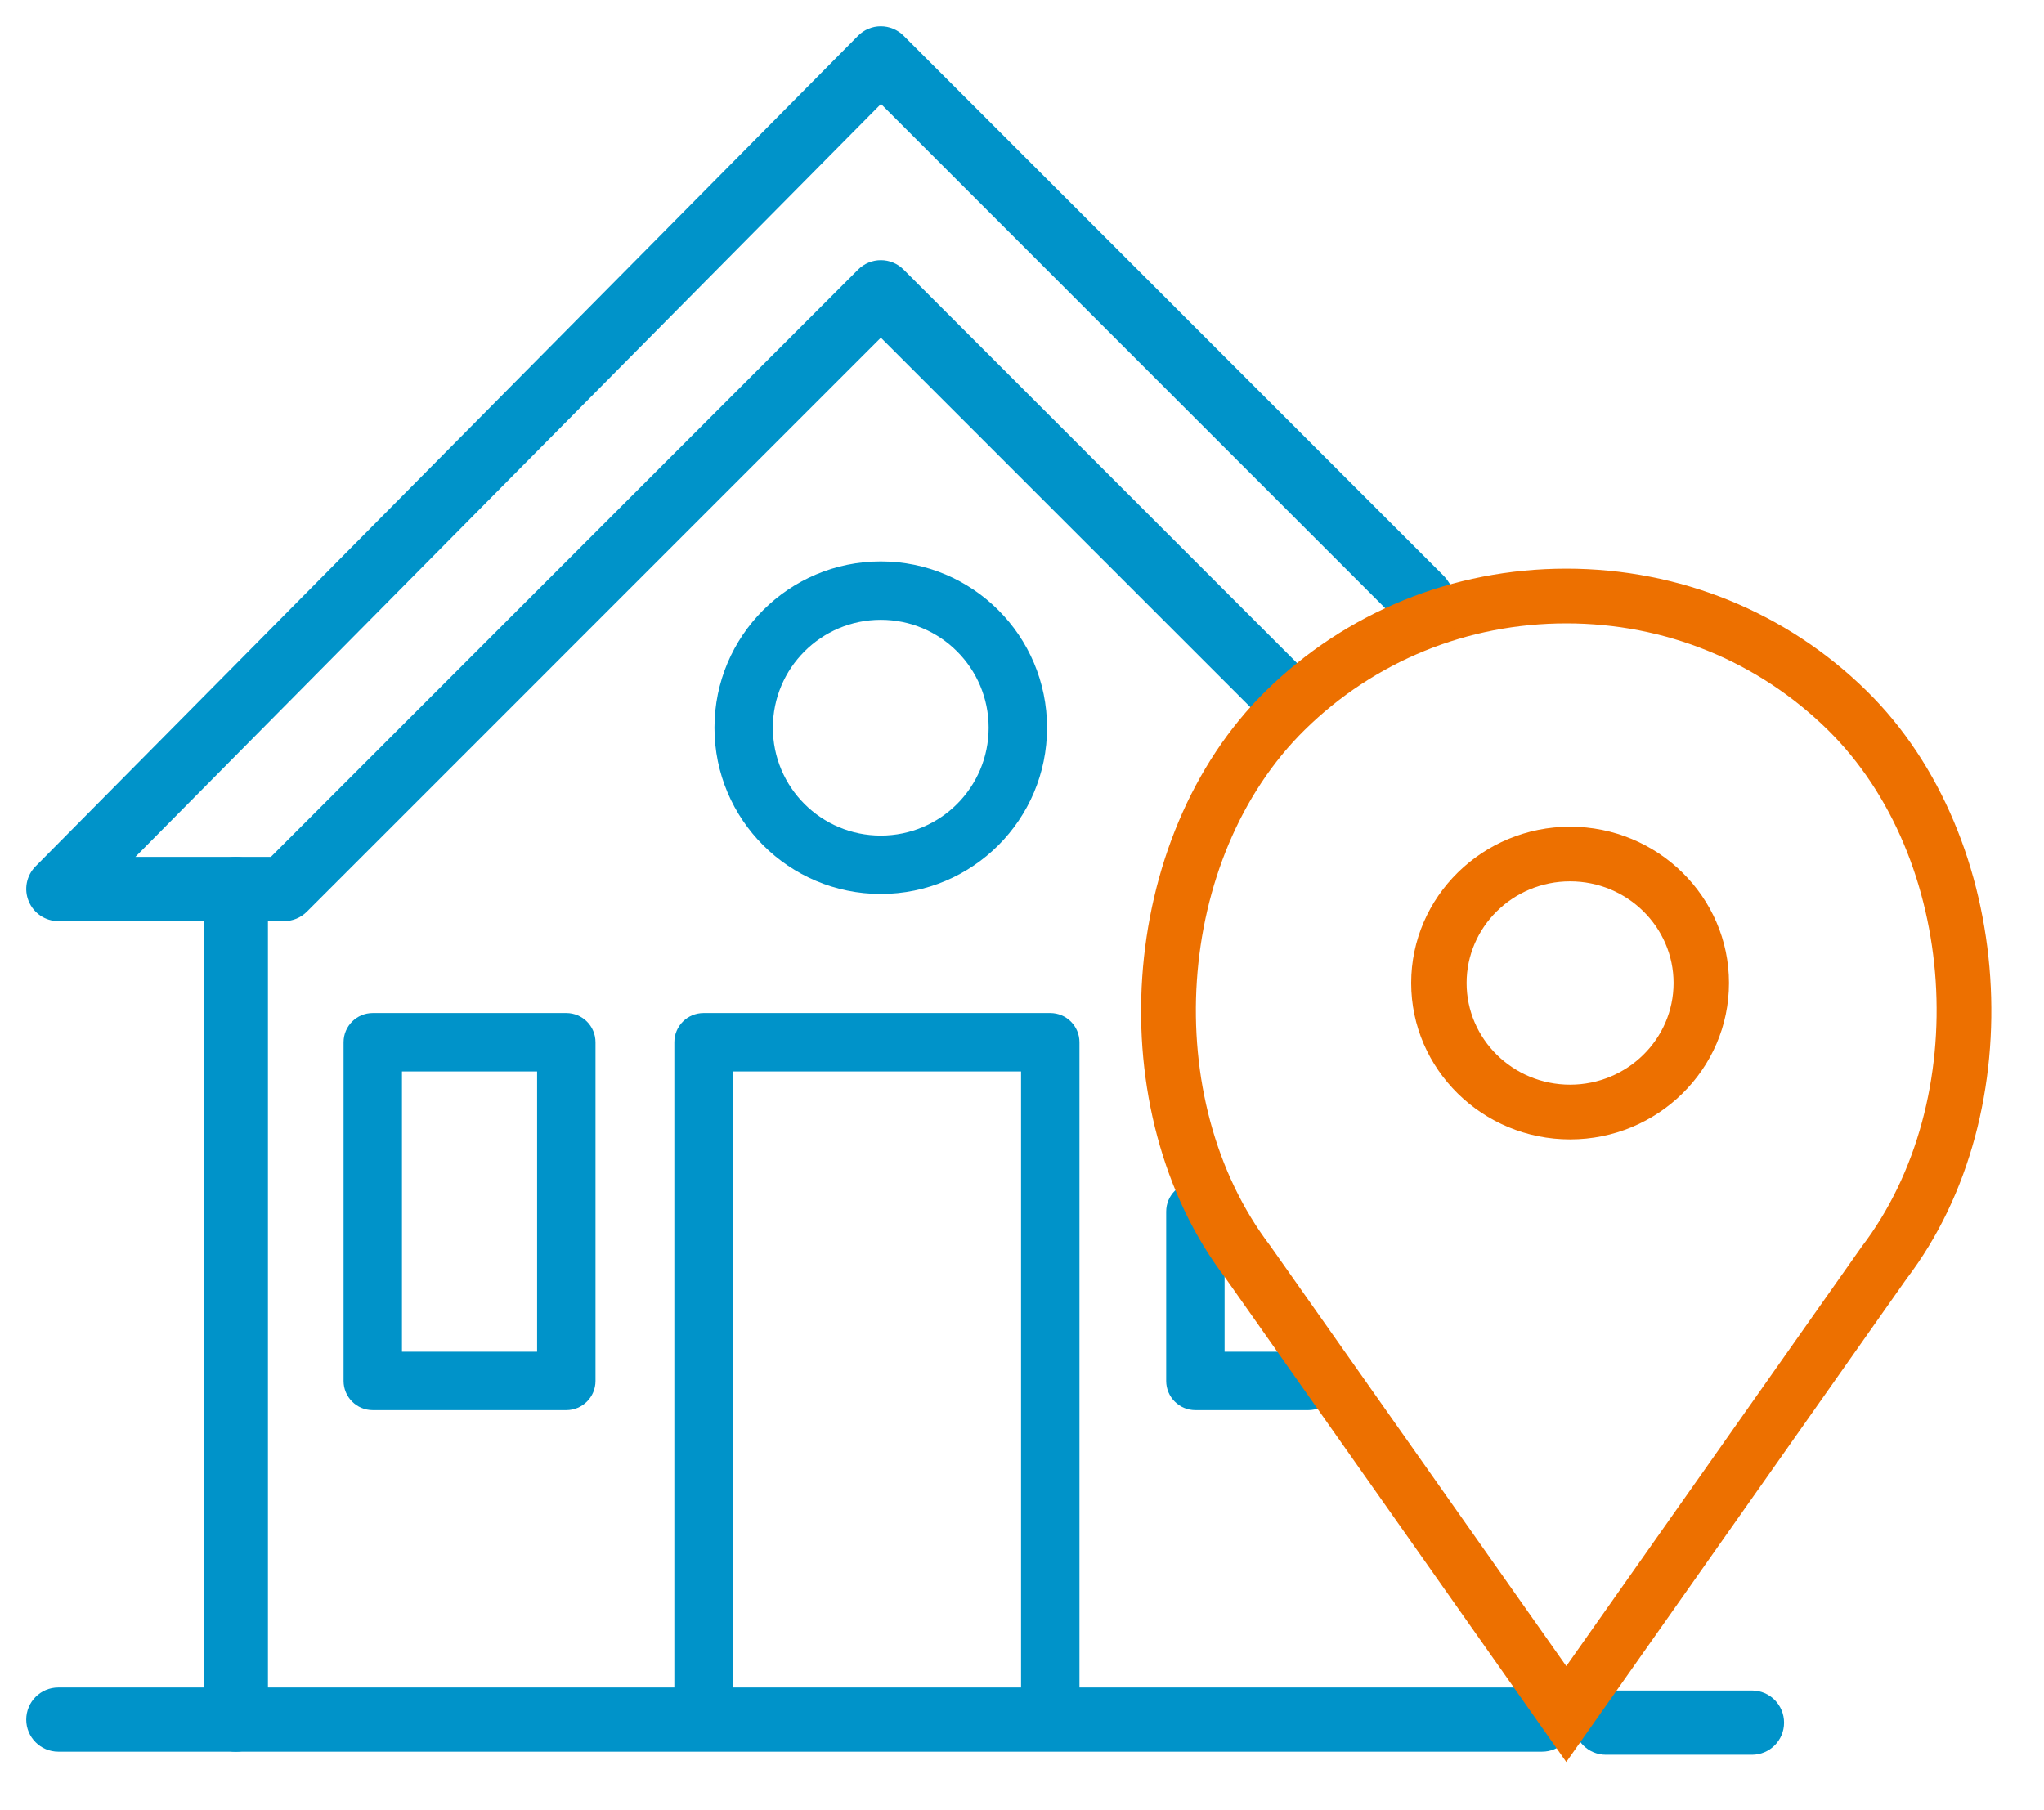
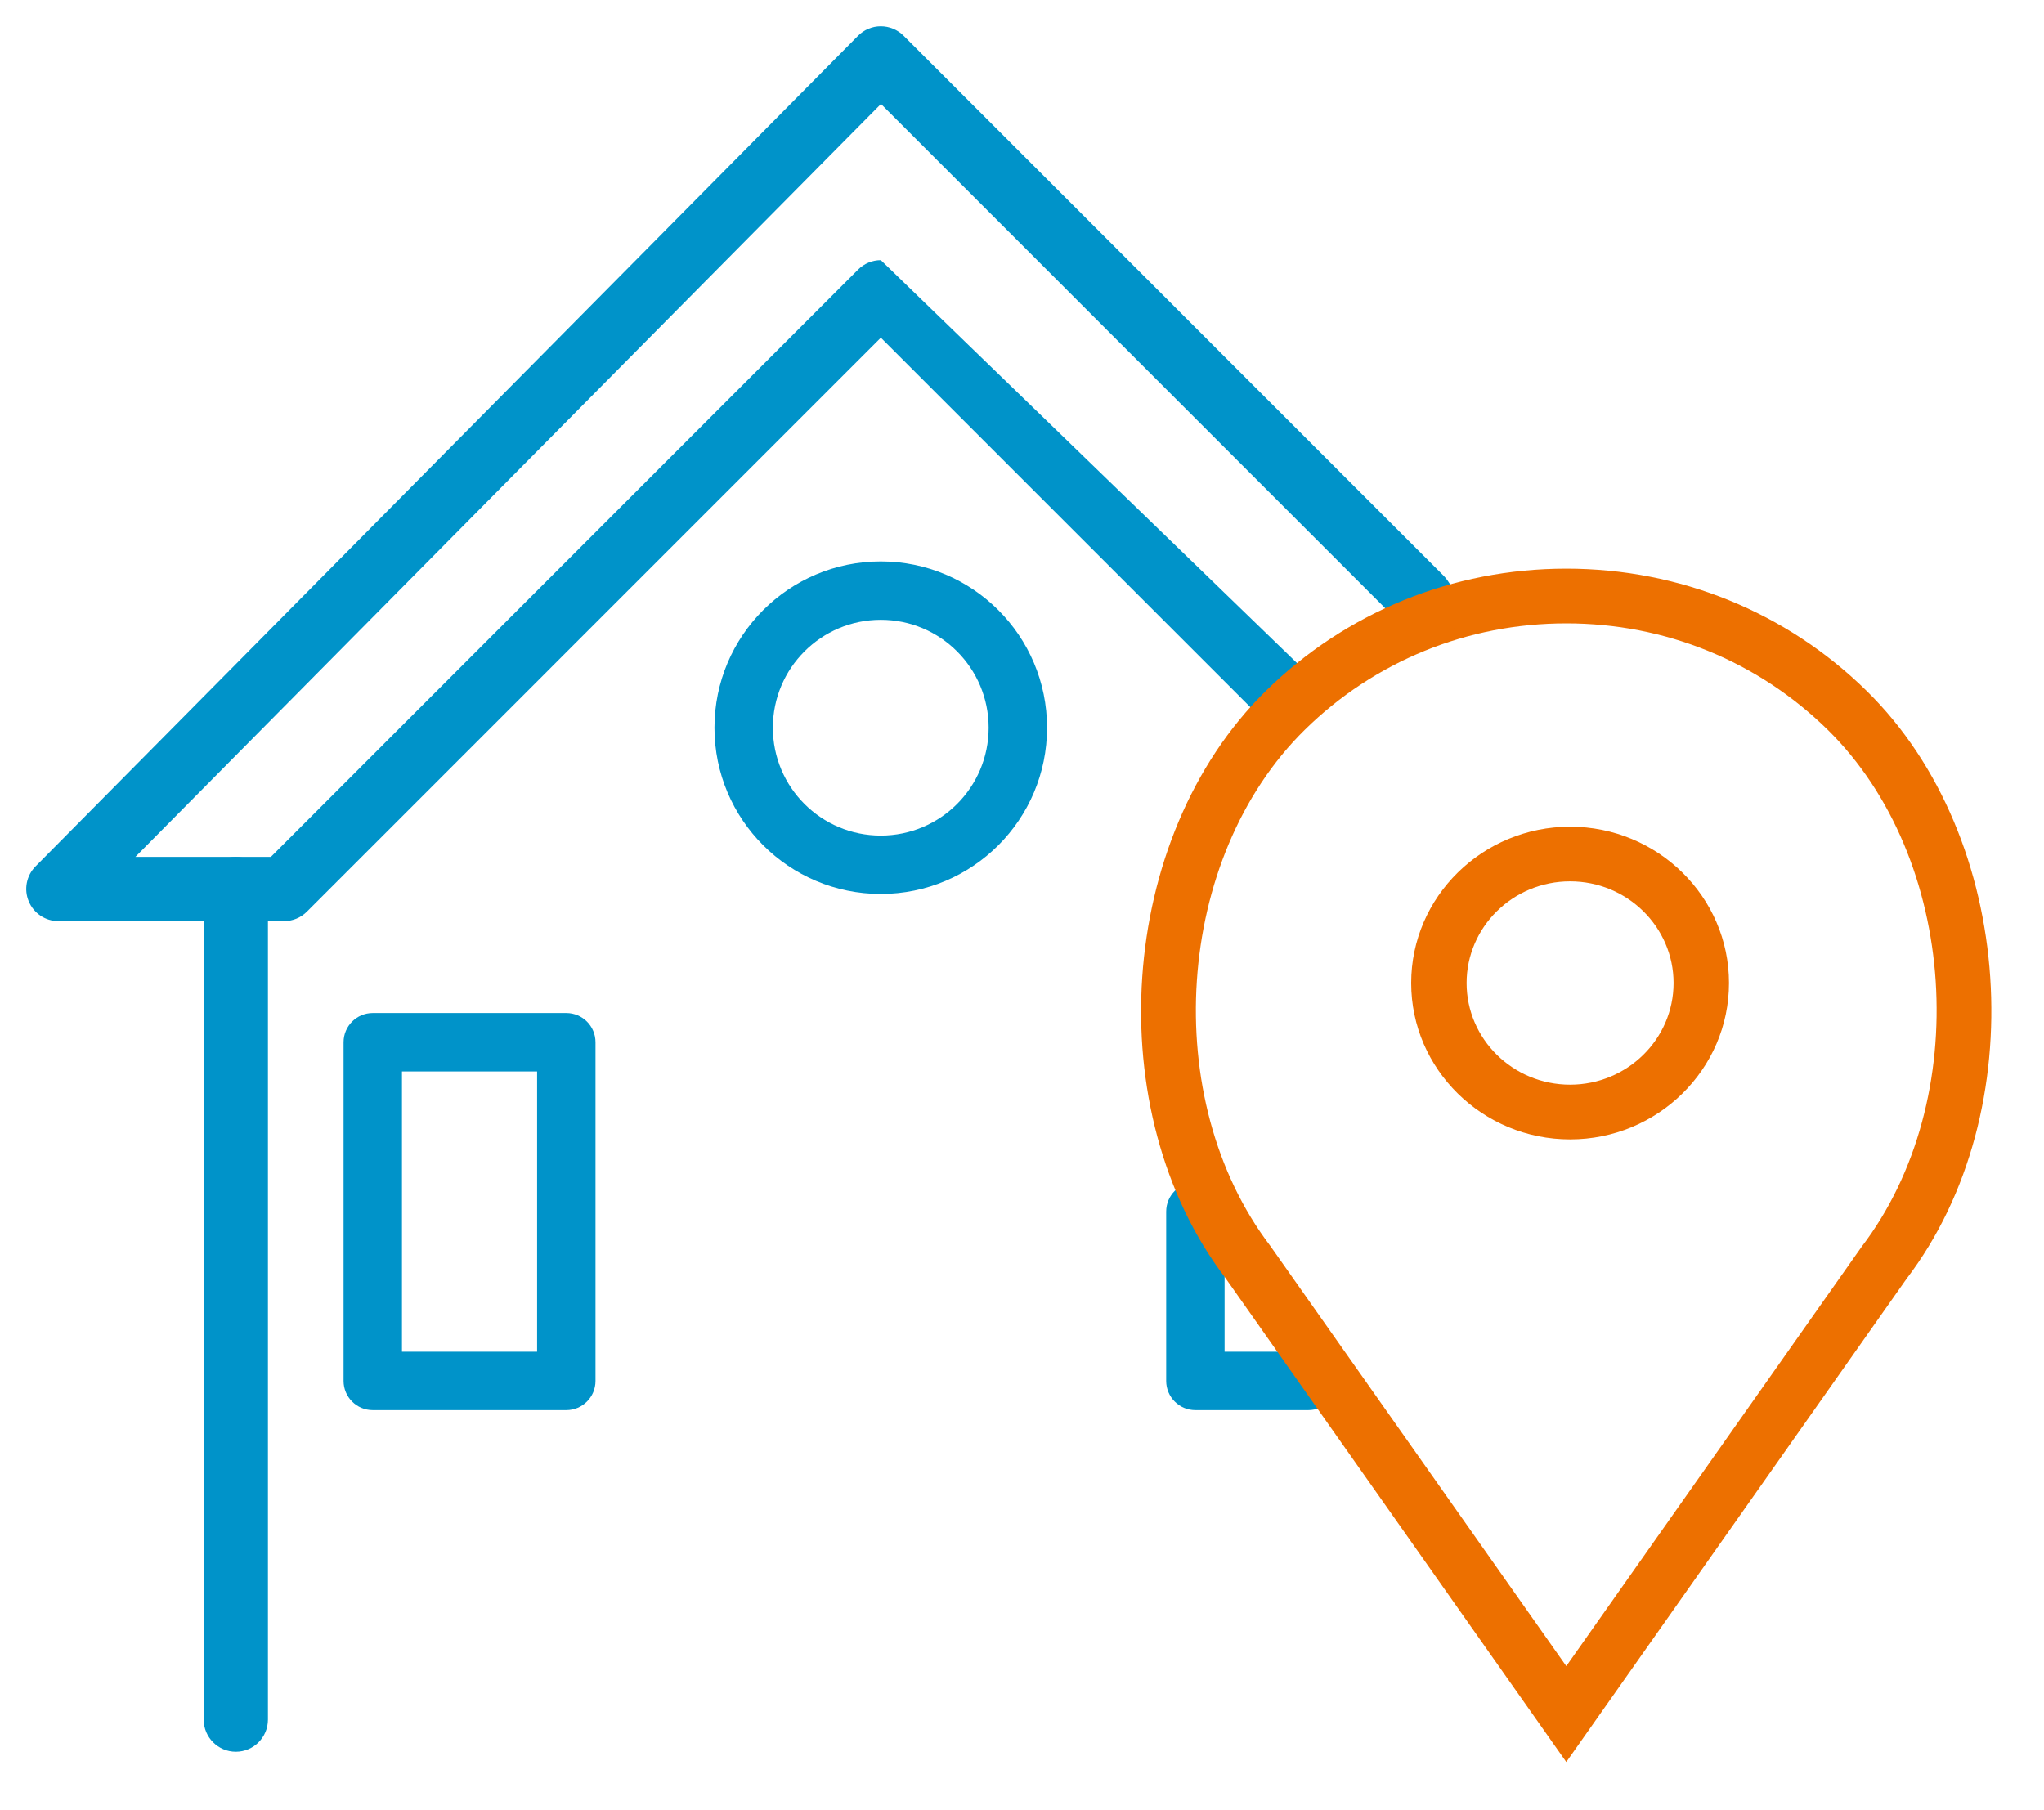
<svg xmlns="http://www.w3.org/2000/svg" width="35" height="31" viewBox="0 0 35 31" fill="none">
-   <path fill-rule="evenodd" clip-rule="evenodd" d="M15.082 0.45C15.228 0.45 15.368 0.508 15.472 0.611L24.723 9.863C24.748 9.889 24.771 9.917 24.791 9.947L24.957 10.195L24.042 10.805L23.907 10.603L15.085 1.78L2.318 14.674H4.638L14.694 4.616C14.797 4.513 14.937 4.455 15.083 4.455C15.229 4.455 15.369 4.513 15.472 4.616L22.238 11.383L21.46 12.16L15.083 5.783L5.254 15.613C5.151 15.716 5.011 15.774 4.865 15.774H0.999C0.777 15.774 0.577 15.64 0.492 15.435C0.406 15.231 0.452 14.995 0.608 14.837L14.692 0.613C14.795 0.509 14.935 0.45 15.082 0.45Z" fill="#0093C9" />
+   <path fill-rule="evenodd" clip-rule="evenodd" d="M15.082 0.45C15.228 0.45 15.368 0.508 15.472 0.611L24.723 9.863C24.748 9.889 24.771 9.917 24.791 9.947L24.957 10.195L24.042 10.805L23.907 10.603L15.085 1.78L2.318 14.674H4.638L14.694 4.616C14.797 4.513 14.937 4.455 15.083 4.455L22.238 11.383L21.46 12.16L15.083 5.783L5.254 15.613C5.151 15.716 5.011 15.774 4.865 15.774H0.999C0.777 15.774 0.577 15.64 0.492 15.435C0.406 15.231 0.452 14.995 0.608 14.837L14.692 0.613C14.795 0.509 14.935 0.45 15.082 0.45Z" fill="#0093C9" />
  <path fill-rule="evenodd" clip-rule="evenodd" d="M4.038 14.674C4.342 14.674 4.588 14.92 4.588 15.224V29.448C4.588 29.751 4.342 29.998 4.038 29.998C3.735 29.998 3.488 29.751 3.488 29.448V15.224C3.488 14.92 3.735 14.674 4.038 14.674Z" fill="#0093C9" />
-   <path fill-rule="evenodd" clip-rule="evenodd" d="M0.449 29.448C0.449 29.144 0.695 28.898 0.999 28.898H26.405C26.709 28.898 26.955 29.144 26.955 29.448C26.955 29.751 26.709 29.997 26.405 29.997H0.999C0.695 29.997 0.449 29.751 0.449 29.448Z" fill="#0093C9" />
-   <path fill-rule="evenodd" clip-rule="evenodd" d="M26.949 29.5C26.949 29.196 27.195 28.95 27.499 28.95H29.999C30.303 28.95 30.549 29.196 30.549 29.5C30.549 29.804 30.303 30.05 29.999 30.05H27.499C27.195 30.05 26.949 29.804 26.949 29.5Z" fill="#0093C9" />
-   <path fill-rule="evenodd" clip-rule="evenodd" d="M11.547 17.848C11.547 17.572 11.771 17.348 12.047 17.348H17.984C18.26 17.348 18.484 17.572 18.484 17.848V29.31C18.484 29.586 18.26 29.81 17.984 29.81C17.708 29.81 17.484 29.586 17.484 29.31V18.348H12.547V29.31C12.547 29.586 12.323 29.81 12.047 29.81C11.771 29.81 11.547 29.586 11.547 29.31V17.848Z" fill="#0093C9" />
  <path fill-rule="evenodd" clip-rule="evenodd" d="M5.883 17.848C5.883 17.572 6.107 17.348 6.383 17.348H9.697C9.973 17.348 10.197 17.572 10.197 17.848V23.648C10.197 23.924 9.973 24.148 9.697 24.148H6.383C6.107 24.148 5.883 23.924 5.883 23.648V17.848ZM6.883 18.348V23.148H9.197V18.348H6.883Z" fill="#0093C9" />
  <path fill-rule="evenodd" clip-rule="evenodd" d="M20.469 20.248C20.745 20.248 20.969 20.471 20.969 20.748V23.148H22.402C22.678 23.148 22.902 23.371 22.902 23.648C22.902 23.924 22.678 24.148 22.402 24.148H20.469C20.193 24.148 19.969 23.924 19.969 23.648V20.748C19.969 20.471 20.193 20.248 20.469 20.248Z" fill="#0093C9" />
  <path fill-rule="evenodd" clip-rule="evenodd" d="M15.082 10.614C14.062 10.614 13.234 11.441 13.234 12.462C13.234 13.482 14.062 14.309 15.082 14.309C16.102 14.309 16.929 13.482 16.929 12.462C16.929 11.441 16.102 10.614 15.082 10.614ZM12.234 12.462C12.234 10.889 13.509 9.614 15.082 9.614C16.654 9.614 17.929 10.889 17.929 12.462C17.929 14.034 16.654 15.309 15.082 15.309C13.509 15.309 12.234 14.034 12.234 12.462Z" fill="#0093C9" />
  <path d="M26.887 14.257C25.442 14.257 24.266 15.413 24.266 16.834C24.266 18.255 25.442 19.412 26.887 19.412C28.332 19.412 29.508 18.255 29.508 16.834C29.508 15.413 28.332 14.257 26.887 14.257ZM26.887 18.675C25.854 18.675 25.015 17.849 25.015 16.834C25.015 15.819 25.854 14.993 26.887 14.993C27.919 14.993 28.759 15.819 28.759 16.834C28.759 17.849 27.919 18.675 26.887 18.675Z" fill="#ED7000" />
  <path fill-rule="evenodd" clip-rule="evenodd" d="M24.164 16.834C24.164 15.357 25.387 14.157 26.885 14.157C28.384 14.157 29.606 15.357 29.606 16.834C29.606 18.312 28.384 19.512 26.885 19.512C25.387 19.512 24.164 18.312 24.164 16.834ZM26.885 14.357C25.494 14.357 24.364 15.47 24.364 16.834C24.364 18.198 25.494 19.312 26.885 19.312C28.276 19.312 29.406 18.198 29.406 16.834C29.406 15.47 28.276 14.357 26.885 14.357ZM26.885 15.093C25.906 15.093 25.113 15.876 25.113 16.834C25.113 17.793 25.906 18.575 26.885 18.575C27.864 18.575 28.657 17.793 28.657 16.834C28.657 15.876 27.864 15.093 26.885 15.093ZM24.913 16.834C24.913 15.762 25.799 14.893 26.885 14.893C27.971 14.893 28.857 15.762 28.857 16.834C28.857 17.906 27.971 18.775 26.885 18.775C25.799 18.775 24.913 17.906 24.913 16.834Z" fill="#ED7000" />
  <path d="M31.899 11.906C30.542 10.573 28.739 9.838 26.821 9.838C24.903 9.838 23.1 10.573 21.744 11.906C19.234 14.374 18.922 19.017 21.069 21.83L26.821 30L32.565 21.842C34.72 19.017 34.408 14.374 31.899 11.906ZM31.958 21.411L26.821 28.706L21.676 21.4C19.73 18.847 20.009 14.654 22.274 12.427C23.488 11.232 25.103 10.575 26.821 10.575C28.539 10.575 30.154 11.232 31.369 12.427C33.634 14.654 33.913 18.847 31.958 21.411Z" fill="#ED7000" />
  <path fill-rule="evenodd" clip-rule="evenodd" d="M21.672 11.835C23.047 10.483 24.875 9.738 26.82 9.738C28.764 9.738 30.592 10.483 31.967 11.835C33.242 13.089 33.956 14.891 34.079 16.733C34.203 18.575 33.738 20.466 32.645 21.901L26.82 30.174L20.986 21.889C19.897 20.46 19.434 18.572 19.559 16.732C19.684 14.891 20.397 13.089 21.672 11.835ZM26.82 9.938C24.927 9.938 23.15 10.662 21.812 11.978C20.578 13.191 19.881 14.944 19.758 16.745C19.636 18.547 20.09 20.386 21.146 21.77L21.149 21.773L26.82 29.826L32.484 21.781C33.545 20.391 34.001 18.549 33.88 16.747C33.759 14.944 33.061 13.191 31.827 11.978C30.49 10.662 28.712 9.938 26.82 9.938ZM26.82 10.675C25.128 10.675 23.538 11.322 22.342 12.498C21.23 13.592 20.602 15.172 20.494 16.798C20.386 18.424 20.798 20.085 21.754 21.339L21.756 21.342L26.82 28.532L31.877 21.351C32.838 20.091 33.252 18.427 33.145 16.799C33.038 15.172 32.41 13.592 31.297 12.498C30.101 11.322 28.512 10.675 26.82 10.675ZM22.202 12.356C23.436 11.143 25.076 10.475 26.82 10.475C28.564 10.475 30.204 11.143 31.438 12.356C32.591 13.489 33.235 15.119 33.344 16.786C33.454 18.453 33.031 20.166 32.037 21.47L26.82 28.88L21.594 21.459C20.604 20.16 20.183 18.45 20.294 16.785C20.405 15.119 21.049 13.489 22.202 12.356Z" fill="#ED7000" />
</svg>